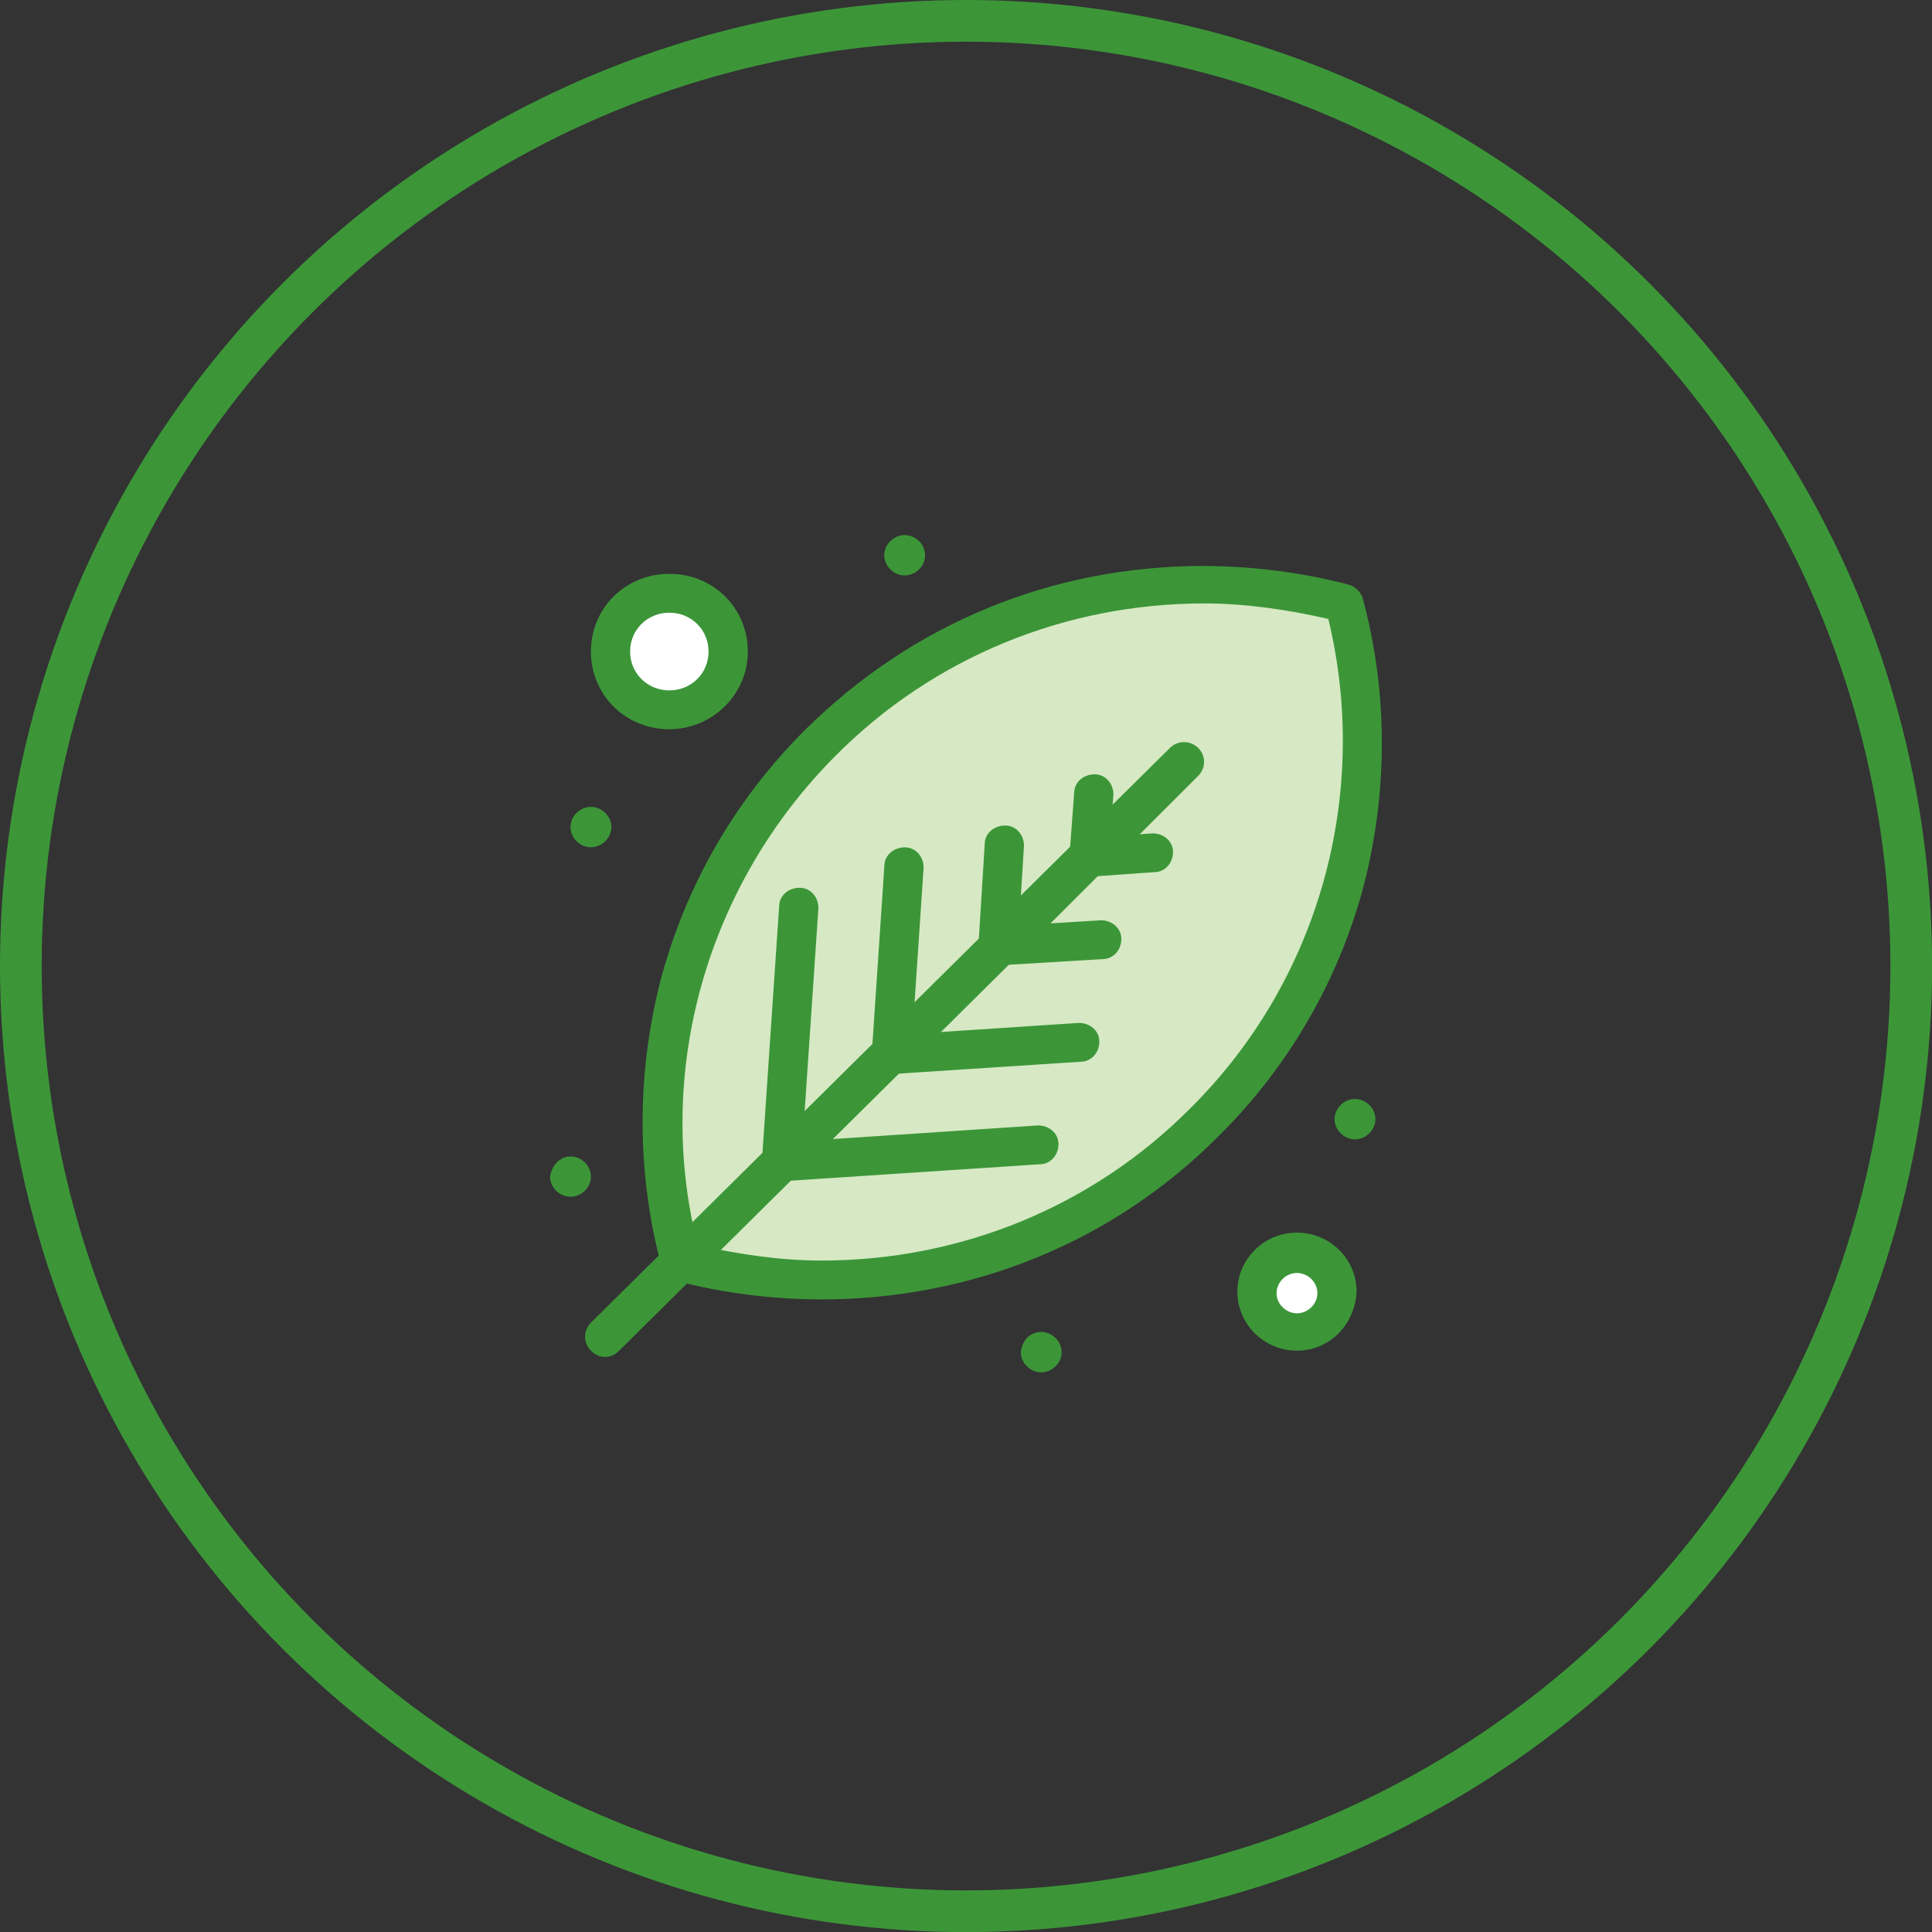
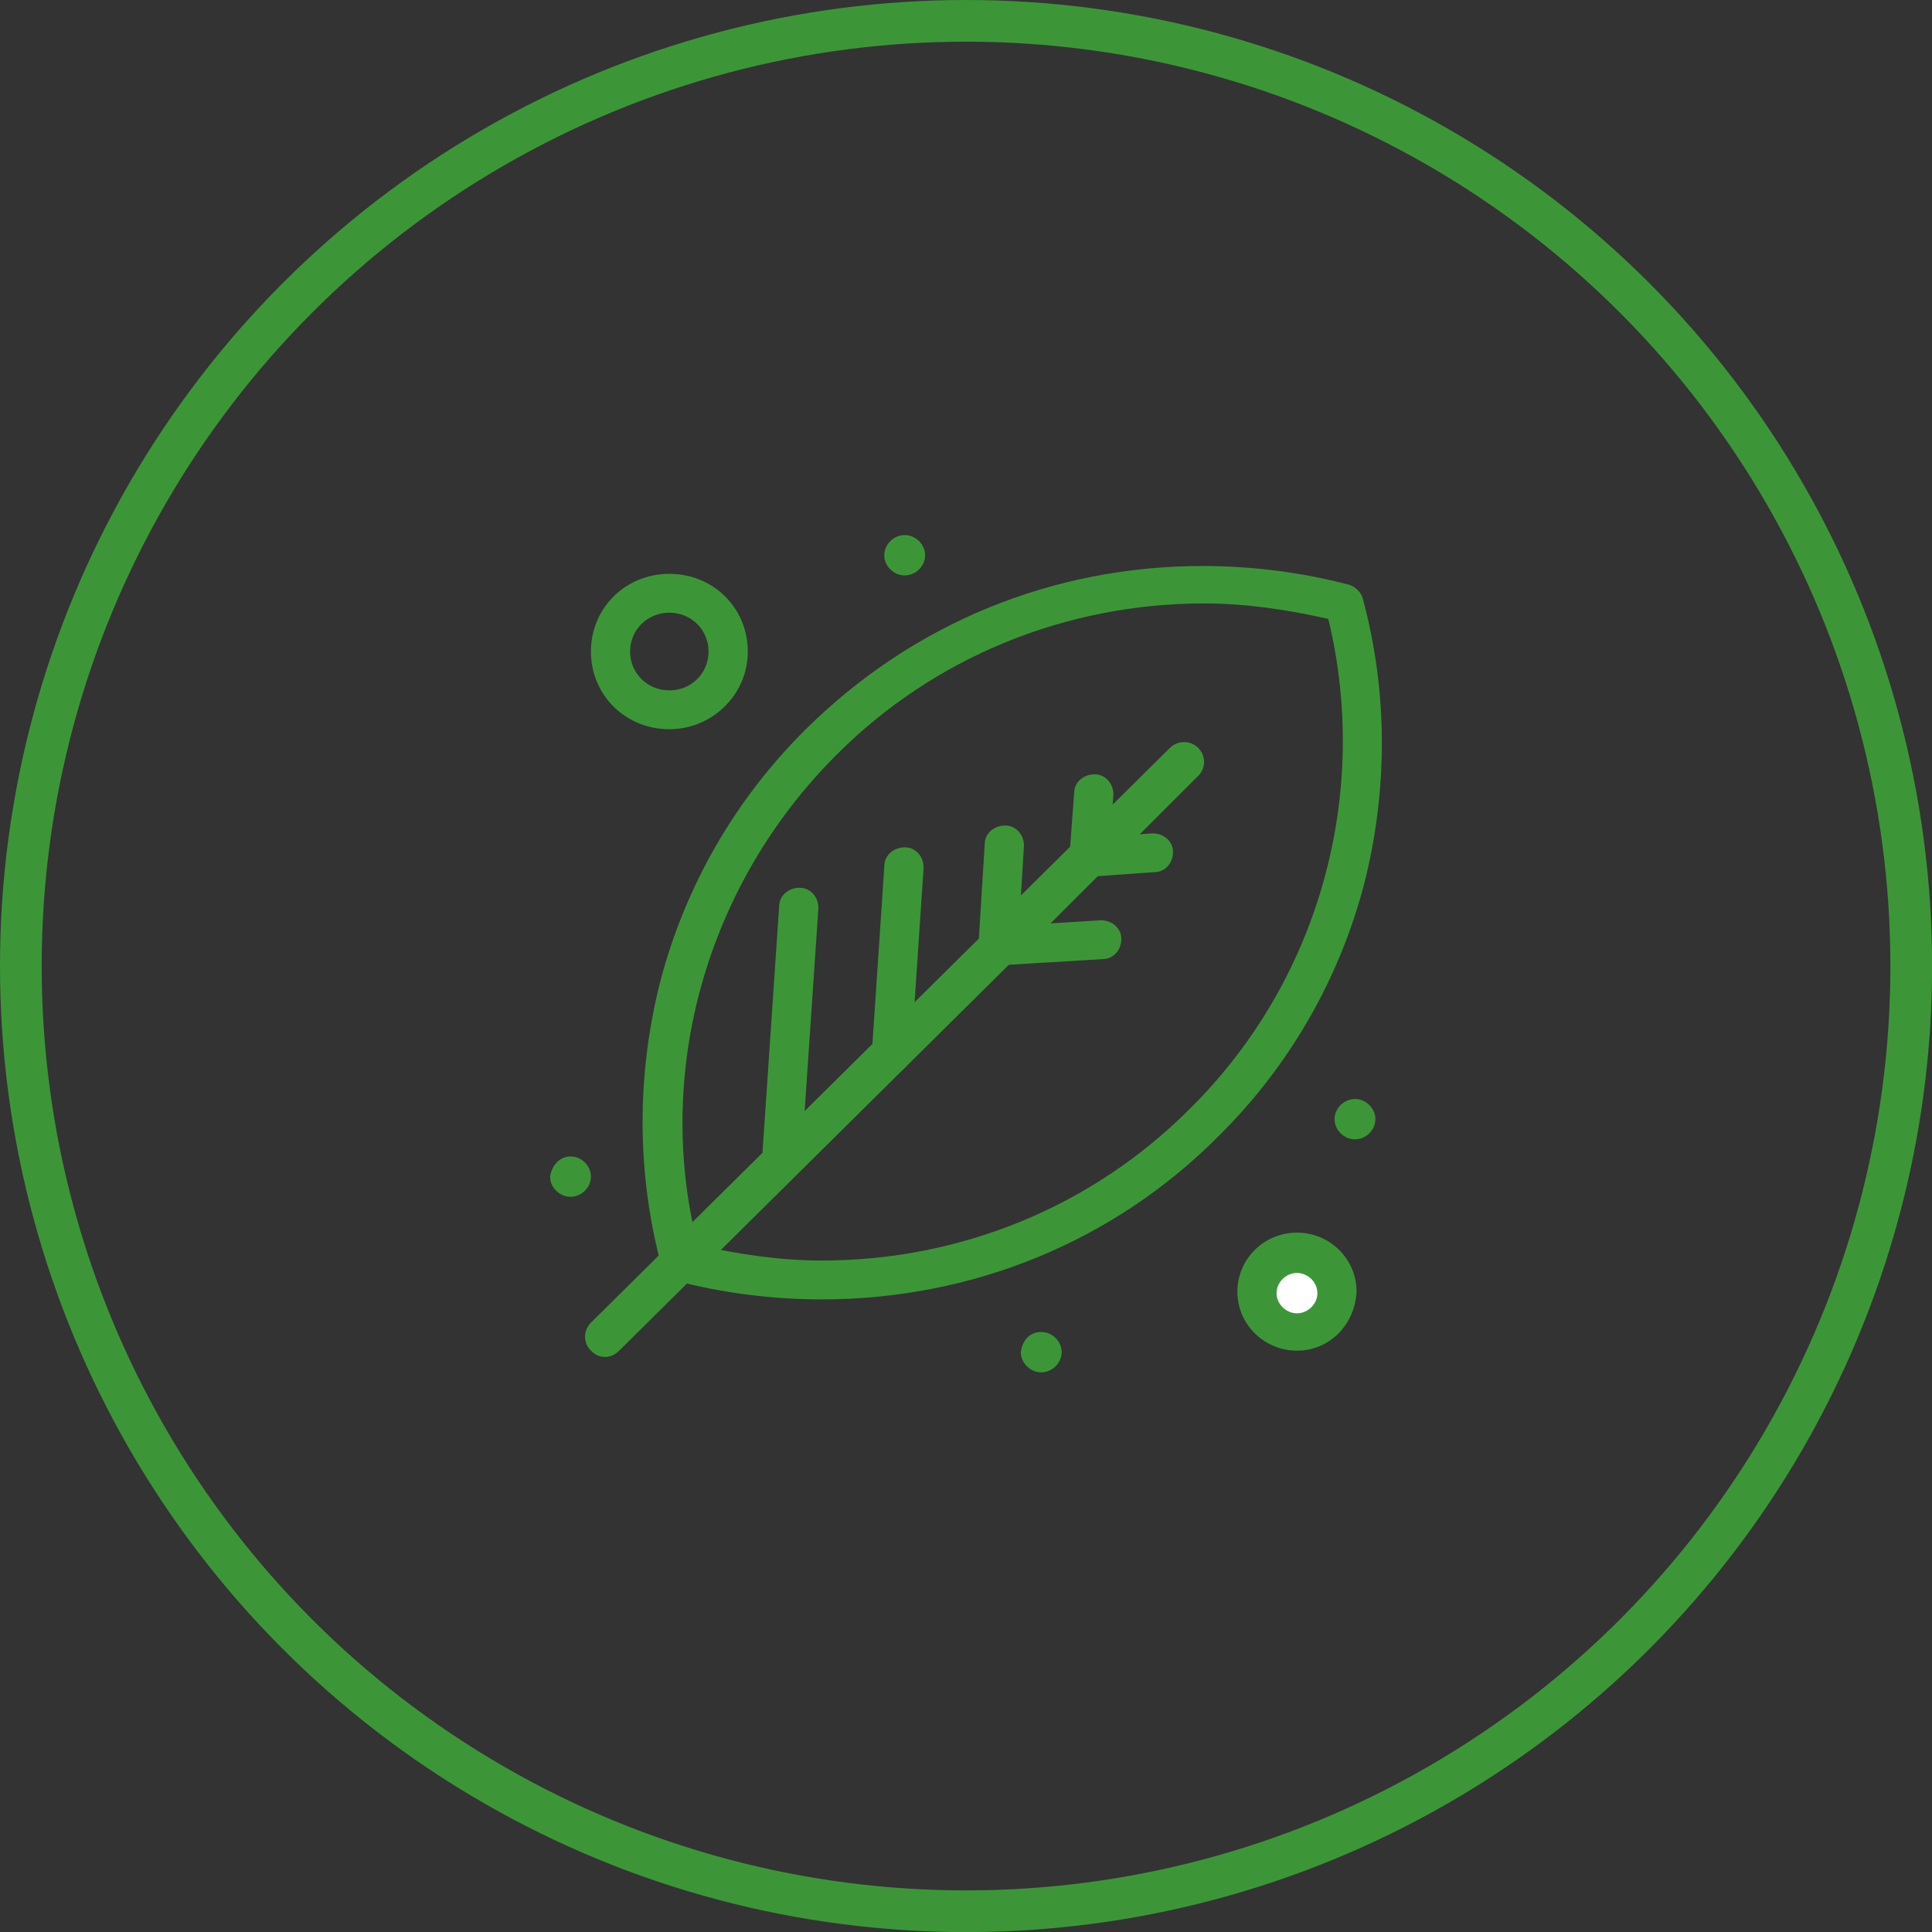
<svg xmlns="http://www.w3.org/2000/svg" id="_圖層_2" width="81.76mm" height="81.76mm" viewBox="0 0 231.77 231.77">
  <rect x="0" y="0" width="231.77" height="231.77" fill="#333333" stroke="none" />
  <defs>
    <style>.cls-1{fill:none;stroke:#3c9638;stroke-miterlimit:10;stroke-width:5px;}.cls-2{fill:#3c9638;}.cls-2,.cls-3,.cls-4{stroke-width:0px;}.cls-3{fill:#fff;}.cls-4{fill:#d6e9c4;}</style>
  </defs>
  <g id="_圖層_1-2">
    <circle class="cls-1" cx="115.89" cy="115.89" r="113.39" />
    <g id="_530_Eco_Green_Leaf_Plant_Print_3d">
      <path class="cls-3" d="M155.59,150.48c2.63,0,4.7,2.05,4.7,4.66s-2.07,4.66-4.7,4.66-4.71-2.05-4.71-4.66,2.07-4.66,4.71-4.66Z" />
-       <path class="cls-3" d="M80.3,71.27c3.85,0,6.96,3.09,6.96,6.9s-3.12,6.9-6.96,6.9-6.96-3.09-6.96-6.9,3.12-6.9,6.96-6.9Z" />
-       <path class="cls-4" d="M81.62,151.41c-5.65-21.62-.19-45.47,16.94-62.25,16.94-16.77,41.22-22.36,62.87-16.59,5.83,21.43.19,45.29-16.75,62.25-17.13,16.77-41.22,22.36-63.05,16.59Z" />
+       <path class="cls-3" d="M80.3,71.27c3.85,0,6.96,3.09,6.96,6.9Z" />
      <path class="cls-2" d="M162.55,131.84c1.32,0,2.45,1.12,2.45,2.42s-1.13,2.42-2.45,2.42-2.45-1.12-2.45-2.42,1.13-2.42,2.45-2.42Z" />
      <path class="cls-2" d="M124.91,159.79c1.32,0,2.45,1.12,2.45,2.42s-1.13,2.42-2.45,2.42-2.45-1.12-2.45-2.42c.19-1.49,1.13-2.42,2.45-2.42Z" />
      <path class="cls-2" d="M108.53,64.19c1.32,0,2.45,1.12,2.45,2.42s-1.13,2.42-2.45,2.42-2.45-1.12-2.45-2.42,1.13-2.42,2.45-2.42Z" />
-       <path class="cls-2" d="M70.89,96.8c1.32,0,2.45,1.12,2.45,2.42s-1.13,2.42-2.45,2.42-2.45-1.12-2.45-2.42,1.13-2.42,2.45-2.42Z" />
      <path class="cls-2" d="M68.44,138.73c1.32,0,2.45,1.12,2.45,2.42s-1.13,2.42-2.45,2.42-2.45-1.12-2.45-2.42c.19-1.3,1.13-2.42,2.45-2.42Z" />
      <path class="cls-2" d="M98.56,155.88c-5.83,0-11.86-.75-17.5-2.24-.75-.19-1.51-.93-1.69-1.68-3.01-11.18-3.01-22.92-.19-34.11,3.01-11.55,9.03-21.99,17.5-30.38,12.8-12.67,29.55-19.57,47.62-19.57,5.84,0,11.86.75,17.5,2.24.75.19,1.51.93,1.69,1.68,3.01,11.18,3.01,22.92.19,34.11-3.01,11.56-9.03,21.99-17.51,30.38-12.61,12.67-29.55,19.57-47.62,19.57ZM83.69,149.36c4.89,1.12,9.98,1.86,14.87,1.86,16.75,0,32.56-6.52,44.23-18.26,15.43-15.28,21.65-37.65,16.56-58.71-4.89-1.12-9.98-1.86-14.87-1.86-16.75,0-32.56,6.52-44.23,18.26-15.43,15.47-21.83,37.83-16.56,58.71Z" />
      <path class="cls-2" d="M119.83,115.81c-.57,0-1.13-.19-1.69-.75-.94-.93-.94-2.42,0-3.35l22.21-21.99c.94-.93,2.45-.93,3.39,0s.94,2.42,0,3.36l-22.21,22.18c-.38.37-.94.56-1.69.56Z" />
      <path class="cls-2" d="M72.58,162.78c-.57,0-1.13-.19-1.69-.75-.94-.93-.94-2.42,0-3.36l47.43-46.96c.94-.93,2.45-.93,3.39,0,.94.93.94,2.42,0,3.35l-47.43,46.97c-.57.56-1.13.75-1.69.75Z" />
      <path class="cls-2" d="M93.66,141.72h0c-1.51,0-2.45-1.12-2.26-2.42l2.07-30.56c0-1.3,1.13-2.24,2.45-2.24s2.26,1.12,2.26,2.42l-2.07,30.56c-.19,1.3-1.13,2.24-2.45,2.24Z" />
      <path class="cls-2" d="M106.84,128.86s-.19,0,0,0c-1.51,0-2.45-1.12-2.26-2.42l1.51-22.55c0-1.3,1.13-2.24,2.45-2.24s2.26,1.12,2.26,2.42l-1.51,22.55c-.19,1.3-1.32,2.24-2.45,2.24Z" />
      <path class="cls-2" d="M119.83,115.81c-1.32,0-2.45-1.12-2.45-2.24v-.19l.75-12.11c0-1.3,1.13-2.24,2.45-2.24s2.26,1.12,2.26,2.42l-.75,12.11c0,1.3-.94,2.24-2.26,2.24Z" />
      <path class="cls-2" d="M130.55,105.19h0c-1.51,0-2.45-1.12-2.26-2.42l.57-7.64c0-1.3,1.13-2.24,2.45-2.24s2.26,1.12,2.26,2.42l-.56,7.64c-.19,1.3-1.13,2.24-2.45,2.24Z" />
-       <path class="cls-2" d="M93.66,141.72c-1.32,0-2.26-.93-2.26-2.24s.94-2.42,2.26-2.42l30.87-2.05c1.32,0,2.45.93,2.45,2.24s-.94,2.42-2.26,2.42l-31.06,2.05q.19,0,0,0Z" />
-       <path class="cls-2" d="M106.84,128.86c-1.32,0-2.26-.93-2.26-2.24s.94-2.42,2.26-2.42l22.59-1.49c1.32,0,2.45.93,2.45,2.24s-.94,2.42-2.26,2.42l-22.77,1.49h0Z" />
      <path class="cls-2" d="M119.83,115.81c-1.32,0-2.26-.93-2.26-2.24s.94-2.42,2.26-2.42l12.24-.75c1.32,0,2.45.93,2.45,2.24s-.94,2.42-2.26,2.42l-12.42.75q.19,0,0,0Z" />
      <path class="cls-2" d="M130.55,105.19c-1.32,0-2.26-.93-2.26-2.24s.94-2.42,2.26-2.42l7.72-.56c1.32,0,2.45.93,2.45,2.24s-.94,2.42-2.26,2.42l-7.91.56c.19,0,0,0,0,0Z" />
      <path class="cls-2" d="M155.59,162.03c-3.95,0-7.15-3.17-7.15-7.08s3.2-7.08,7.15-7.08,7.15,3.17,7.15,7.08c-.19,3.91-3.2,7.08-7.15,7.08ZM155.59,152.71c-1.32,0-2.45,1.12-2.45,2.42s1.13,2.42,2.45,2.42,2.45-1.12,2.45-2.42-1.13-2.42-2.45-2.42Z" />
      <path class="cls-2" d="M80.3,87.48c-5.27,0-9.41-4.1-9.41-9.32s4.14-9.32,9.41-9.32,9.41,4.1,9.41,9.32-4.33,9.32-9.41,9.32ZM80.3,73.5c-2.64,0-4.71,2.05-4.71,4.66s2.07,4.66,4.71,4.66,4.7-2.05,4.7-4.66-2.07-4.66-4.7-4.66Z" />
    </g>
  </g>
</svg>